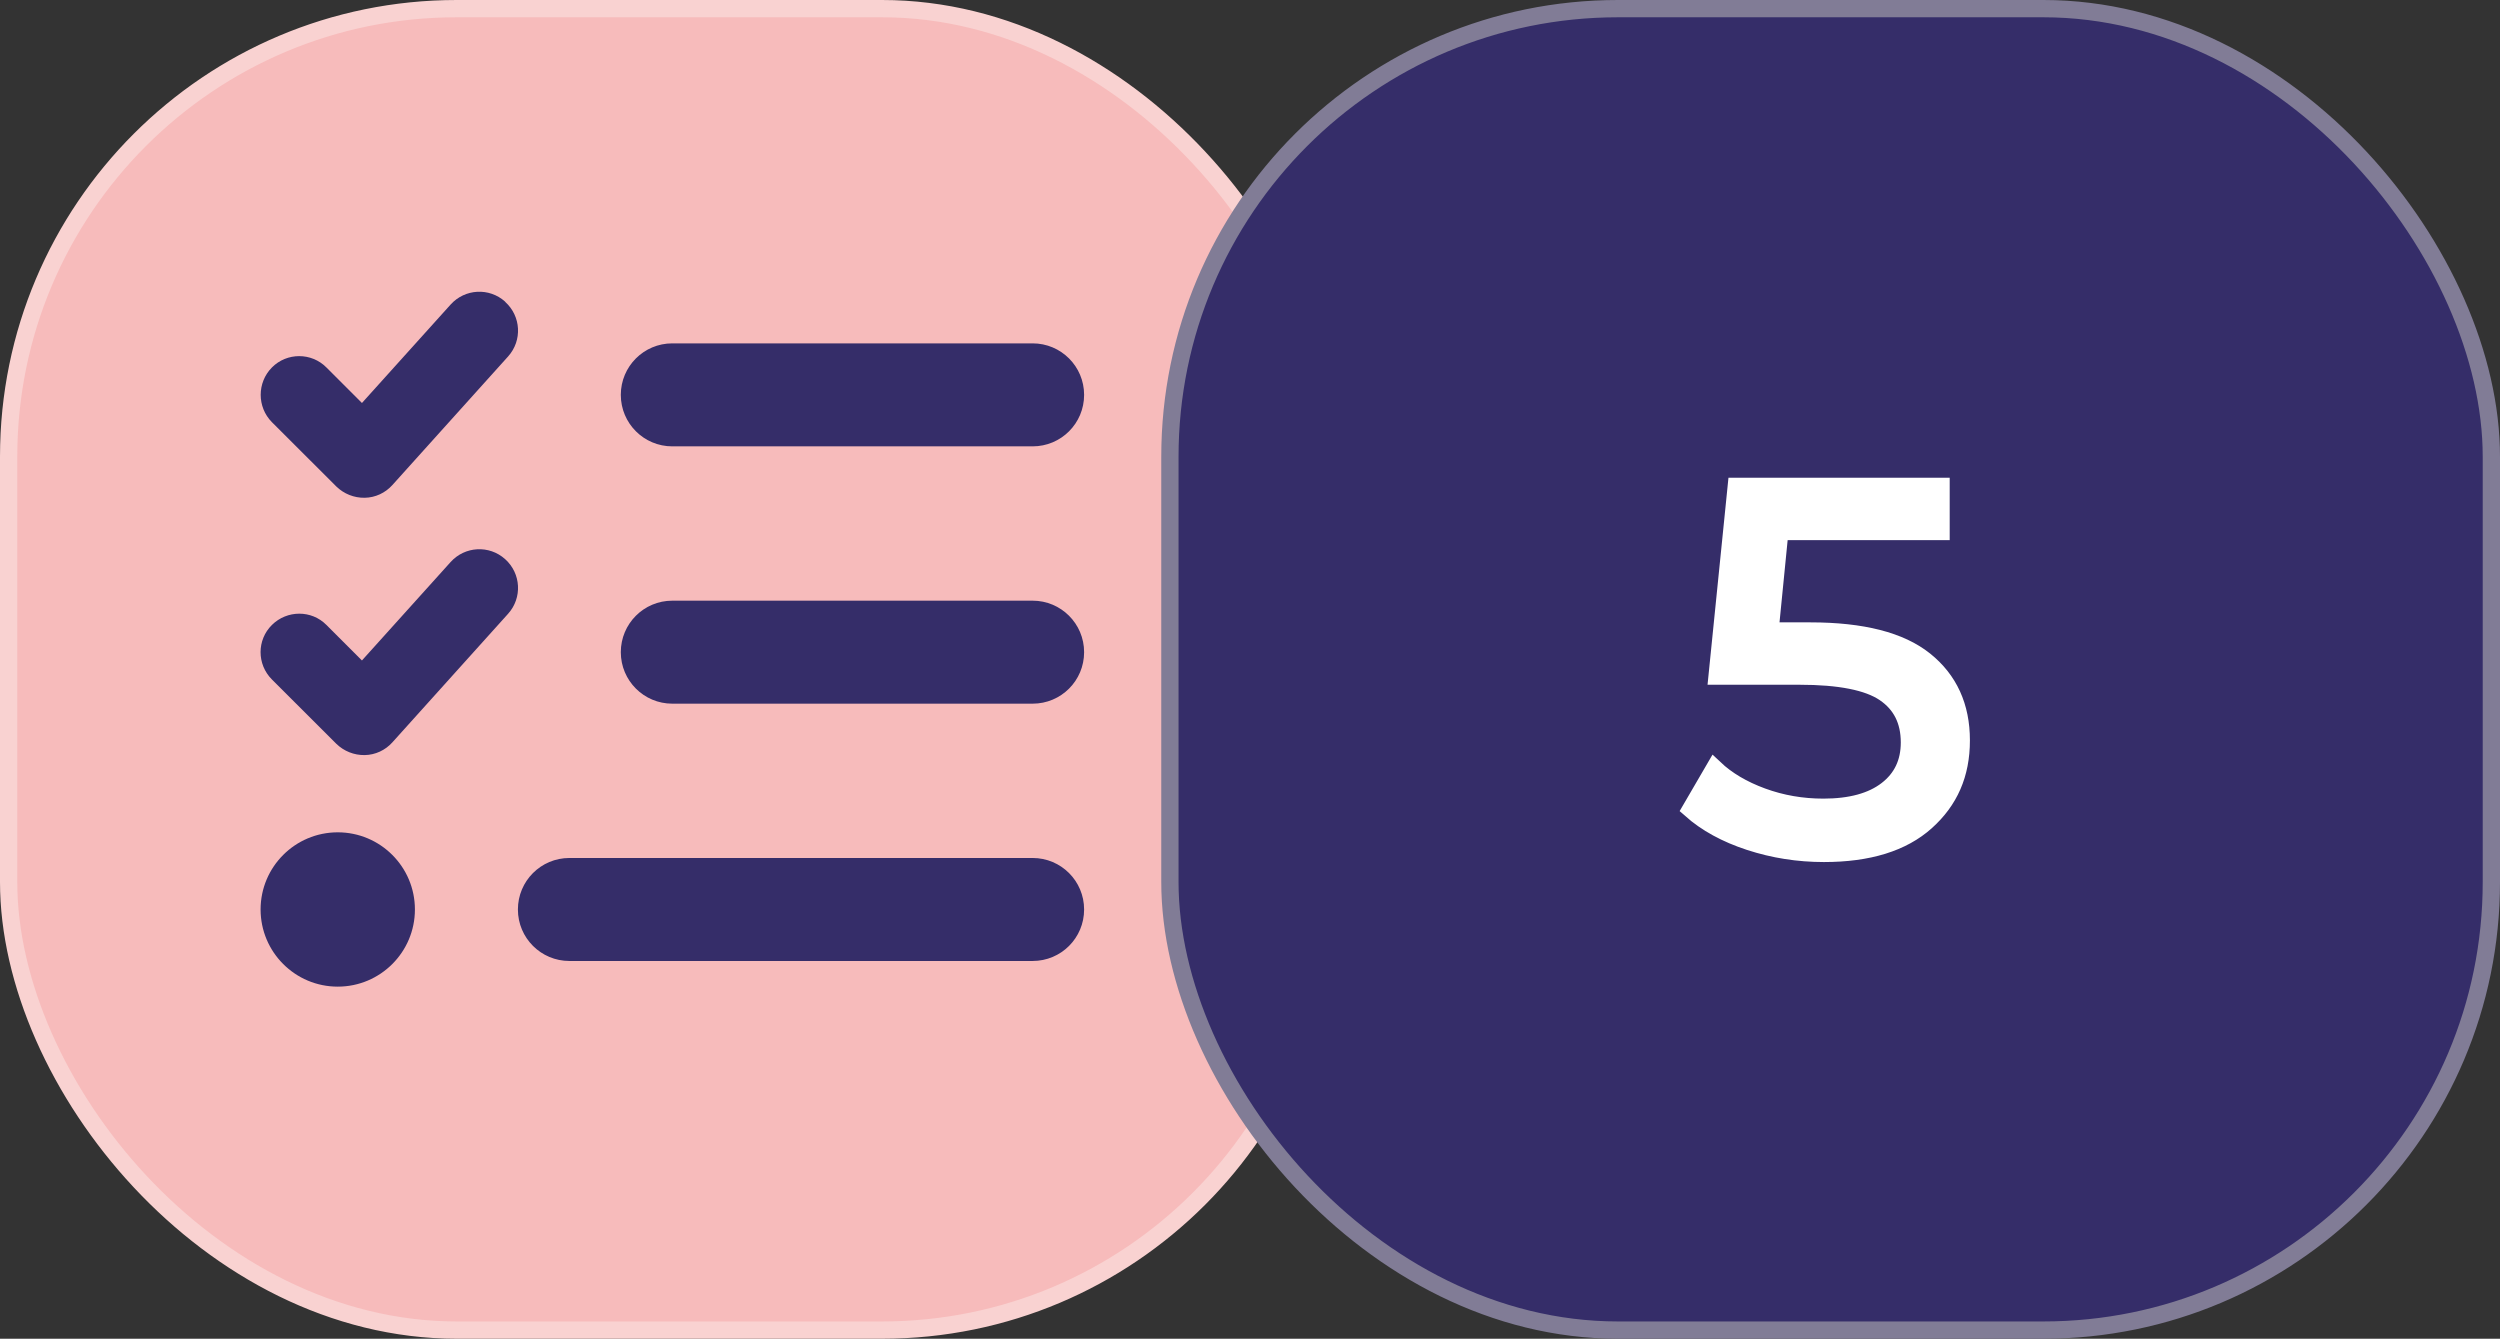
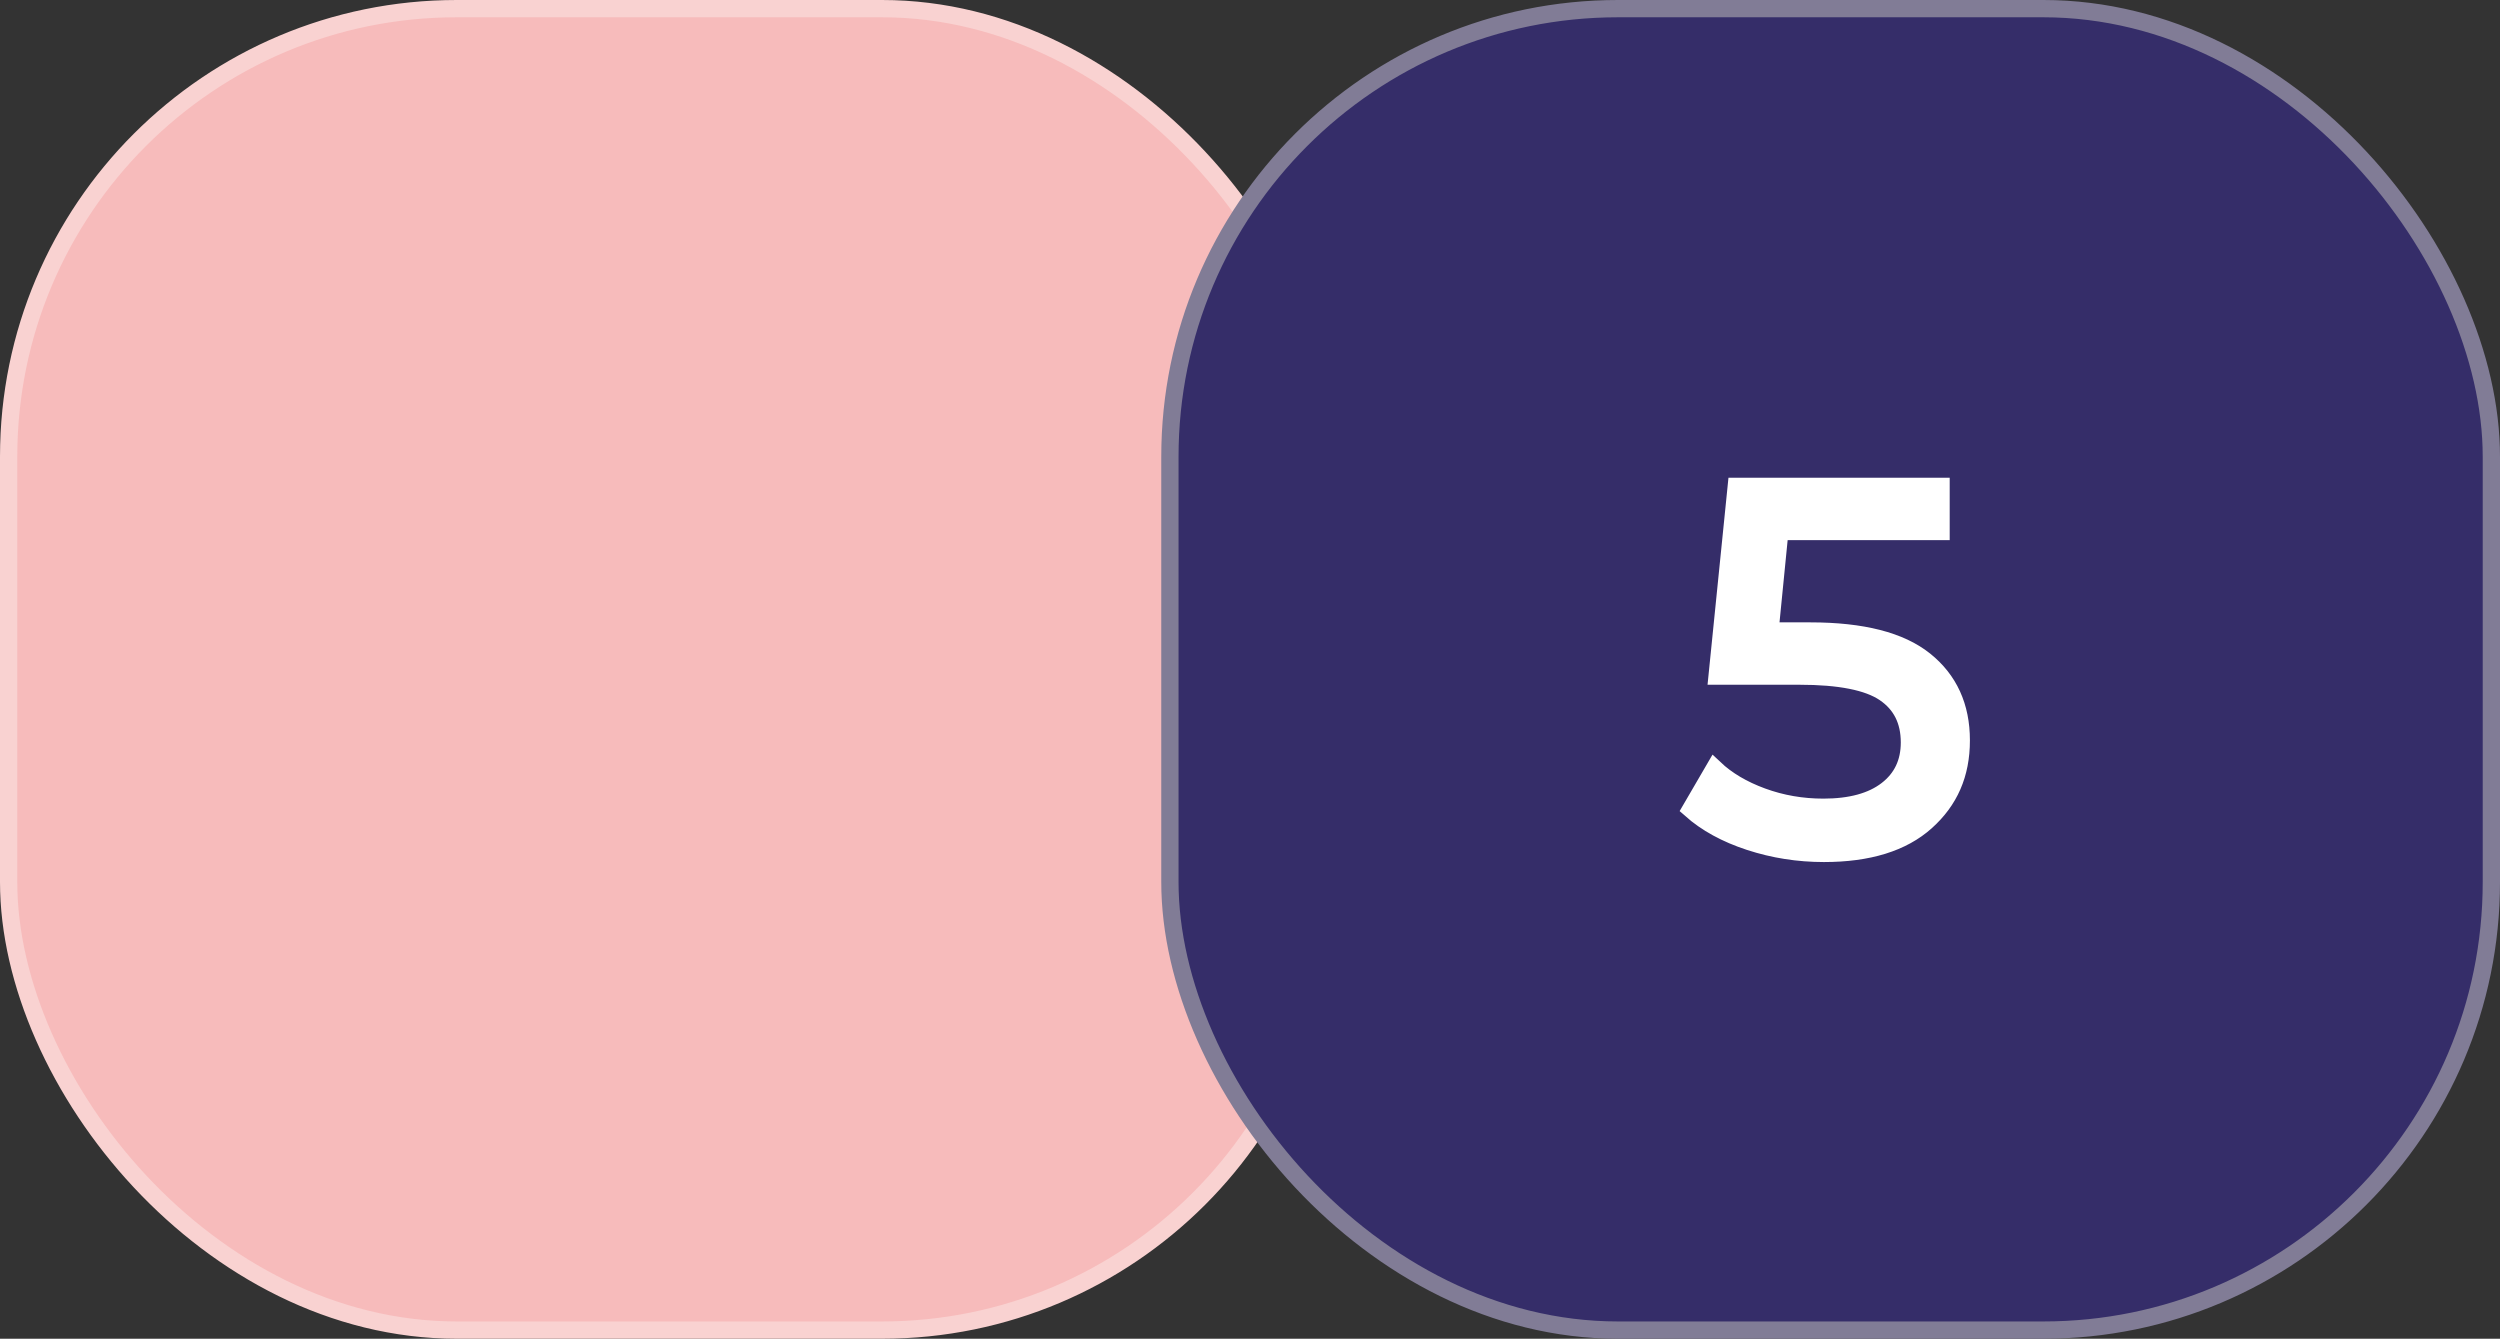
<svg xmlns="http://www.w3.org/2000/svg" viewBox="0 0 289.34 154.94">
  <rect x="0" y="0" width="289.34" height="154.94" fill="#333333" stroke="none" />
  <defs>
    <style>.cls-1,.cls-2{fill:#352d69;}.cls-3{fill:#fff;stroke:#fff;}.cls-3,.cls-2,.cls-4{stroke-miterlimit:10;stroke-width:2px;}.cls-2{stroke:#817c96;stroke-linecap:round;}.cls-4{fill:#f7bbbb;stroke:#f9d2d1;}</style>
  </defs>
  <g id="Layer_2">
    <rect class="cls-4" x="1" y="1" width="152.94" height="152.94" rx="51.86" ry="51.86" />
    <rect class="cls-2" x="135.4" y="1" width="152.94" height="152.94" rx="51.86" ry="51.86" />
  </g>
  <g id="StepOne">
-     <path id="_5" class="cls-1" d="m58.47,34.94c1.84,1.66,1.99,4.47.34,6.31l-13.4,14.89c-.82.91-1.97,1.45-3.2,1.47s-2.4-.45-3.28-1.3l-7.46-7.45c-1.73-1.75-1.73-4.58,0-6.33,1.73-1.75,4.58-1.75,6.31,0l4.11,4.11,10.26-11.39c1.66-1.84,4.47-1.99,6.31-.34l.02.02Zm0,29.78c1.84,1.66,1.99,4.47.34,6.31l-13.4,14.89c-.82.91-1.97,1.45-3.2,1.47s-2.4-.45-3.28-1.3l-7.46-7.45c-1.75-1.75-1.75-4.58,0-6.31s4.58-1.75,6.31,0l4.11,4.11,10.26-11.39c1.66-1.84,4.47-1.99,6.31-.34h.02Zm13.38-19.02c0-3.29,2.66-5.96,5.96-5.96h41.7c3.29,0,5.96,2.66,5.96,5.96s-2.66,5.96-5.96,5.96h-41.7c-3.29,0-5.96-2.66-5.96-5.96Zm0,29.78c0-3.29,2.66-5.96,5.96-5.96h41.7c3.29,0,5.96,2.66,5.96,5.96s-2.66,5.96-5.96,5.96h-41.7c-3.29,0-5.96-2.66-5.96-5.96Zm-11.91,29.78c0-3.29,2.66-5.96,5.96-5.96h53.61c3.29,0,5.96,2.66,5.96,5.96s-2.66,5.96-5.96,5.96h-53.61c-3.29,0-5.96-2.66-5.96-5.96Zm-20.85-8.93c4.93,0,8.93,4,8.93,8.93s-4,8.93-8.93,8.93-8.93-4-8.93-8.93,4-8.93,8.93-8.93Z" />
    <path class="cls-3" d="m209.53,73.03c6,0,10.41,1.13,13.23,3.39,2.82,2.26,4.23,5.35,4.23,9.27s-1.36,6.98-4.08,9.42c-2.72,2.44-6.66,3.66-11.82,3.66-2.96,0-5.82-.45-8.58-1.35-2.76-.9-5.04-2.15-6.84-3.75l2.76-4.74c1.44,1.36,3.28,2.45,5.52,3.27,2.24.82,4.6,1.23,7.08,1.23,3.16,0,5.61-.67,7.35-2.01,1.74-1.34,2.61-3.17,2.61-5.49,0-2.52-.96-4.43-2.88-5.73-1.92-1.3-5.2-1.95-9.84-1.95h-9.54l2.22-21.96h23.7v5.22h-18.66l-1.14,11.52h4.68Z" />
  </g>
</svg>